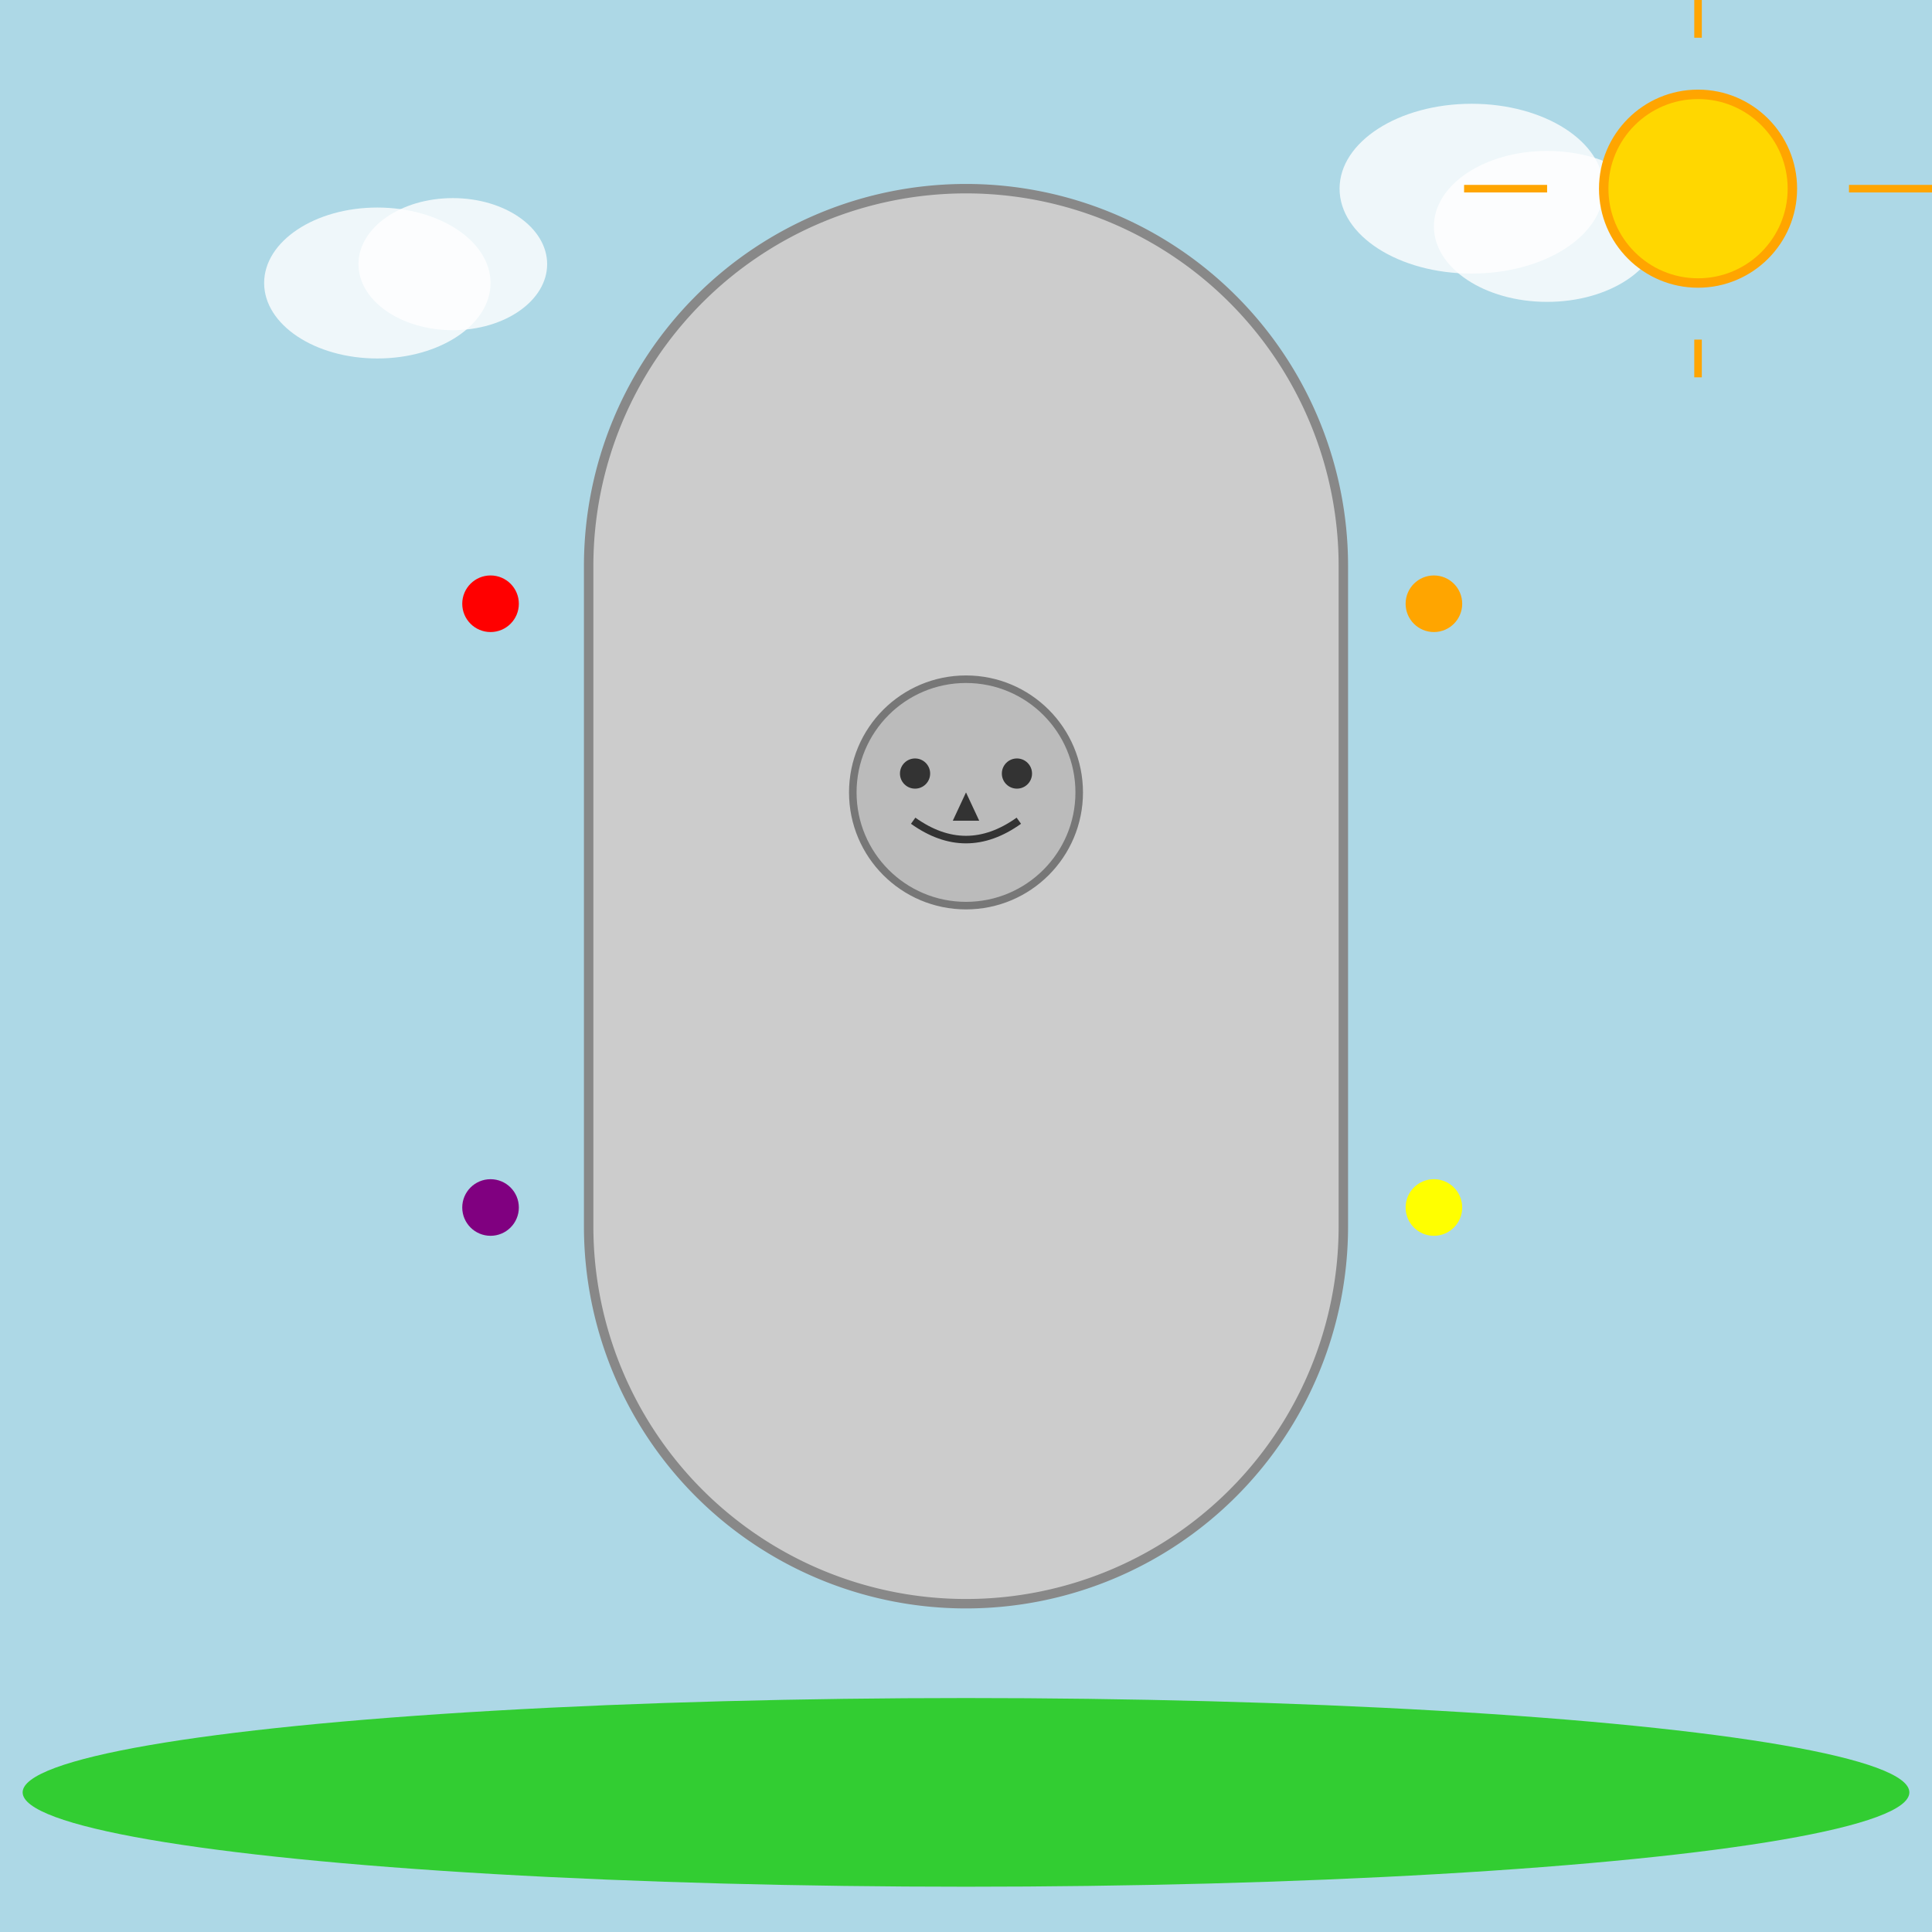
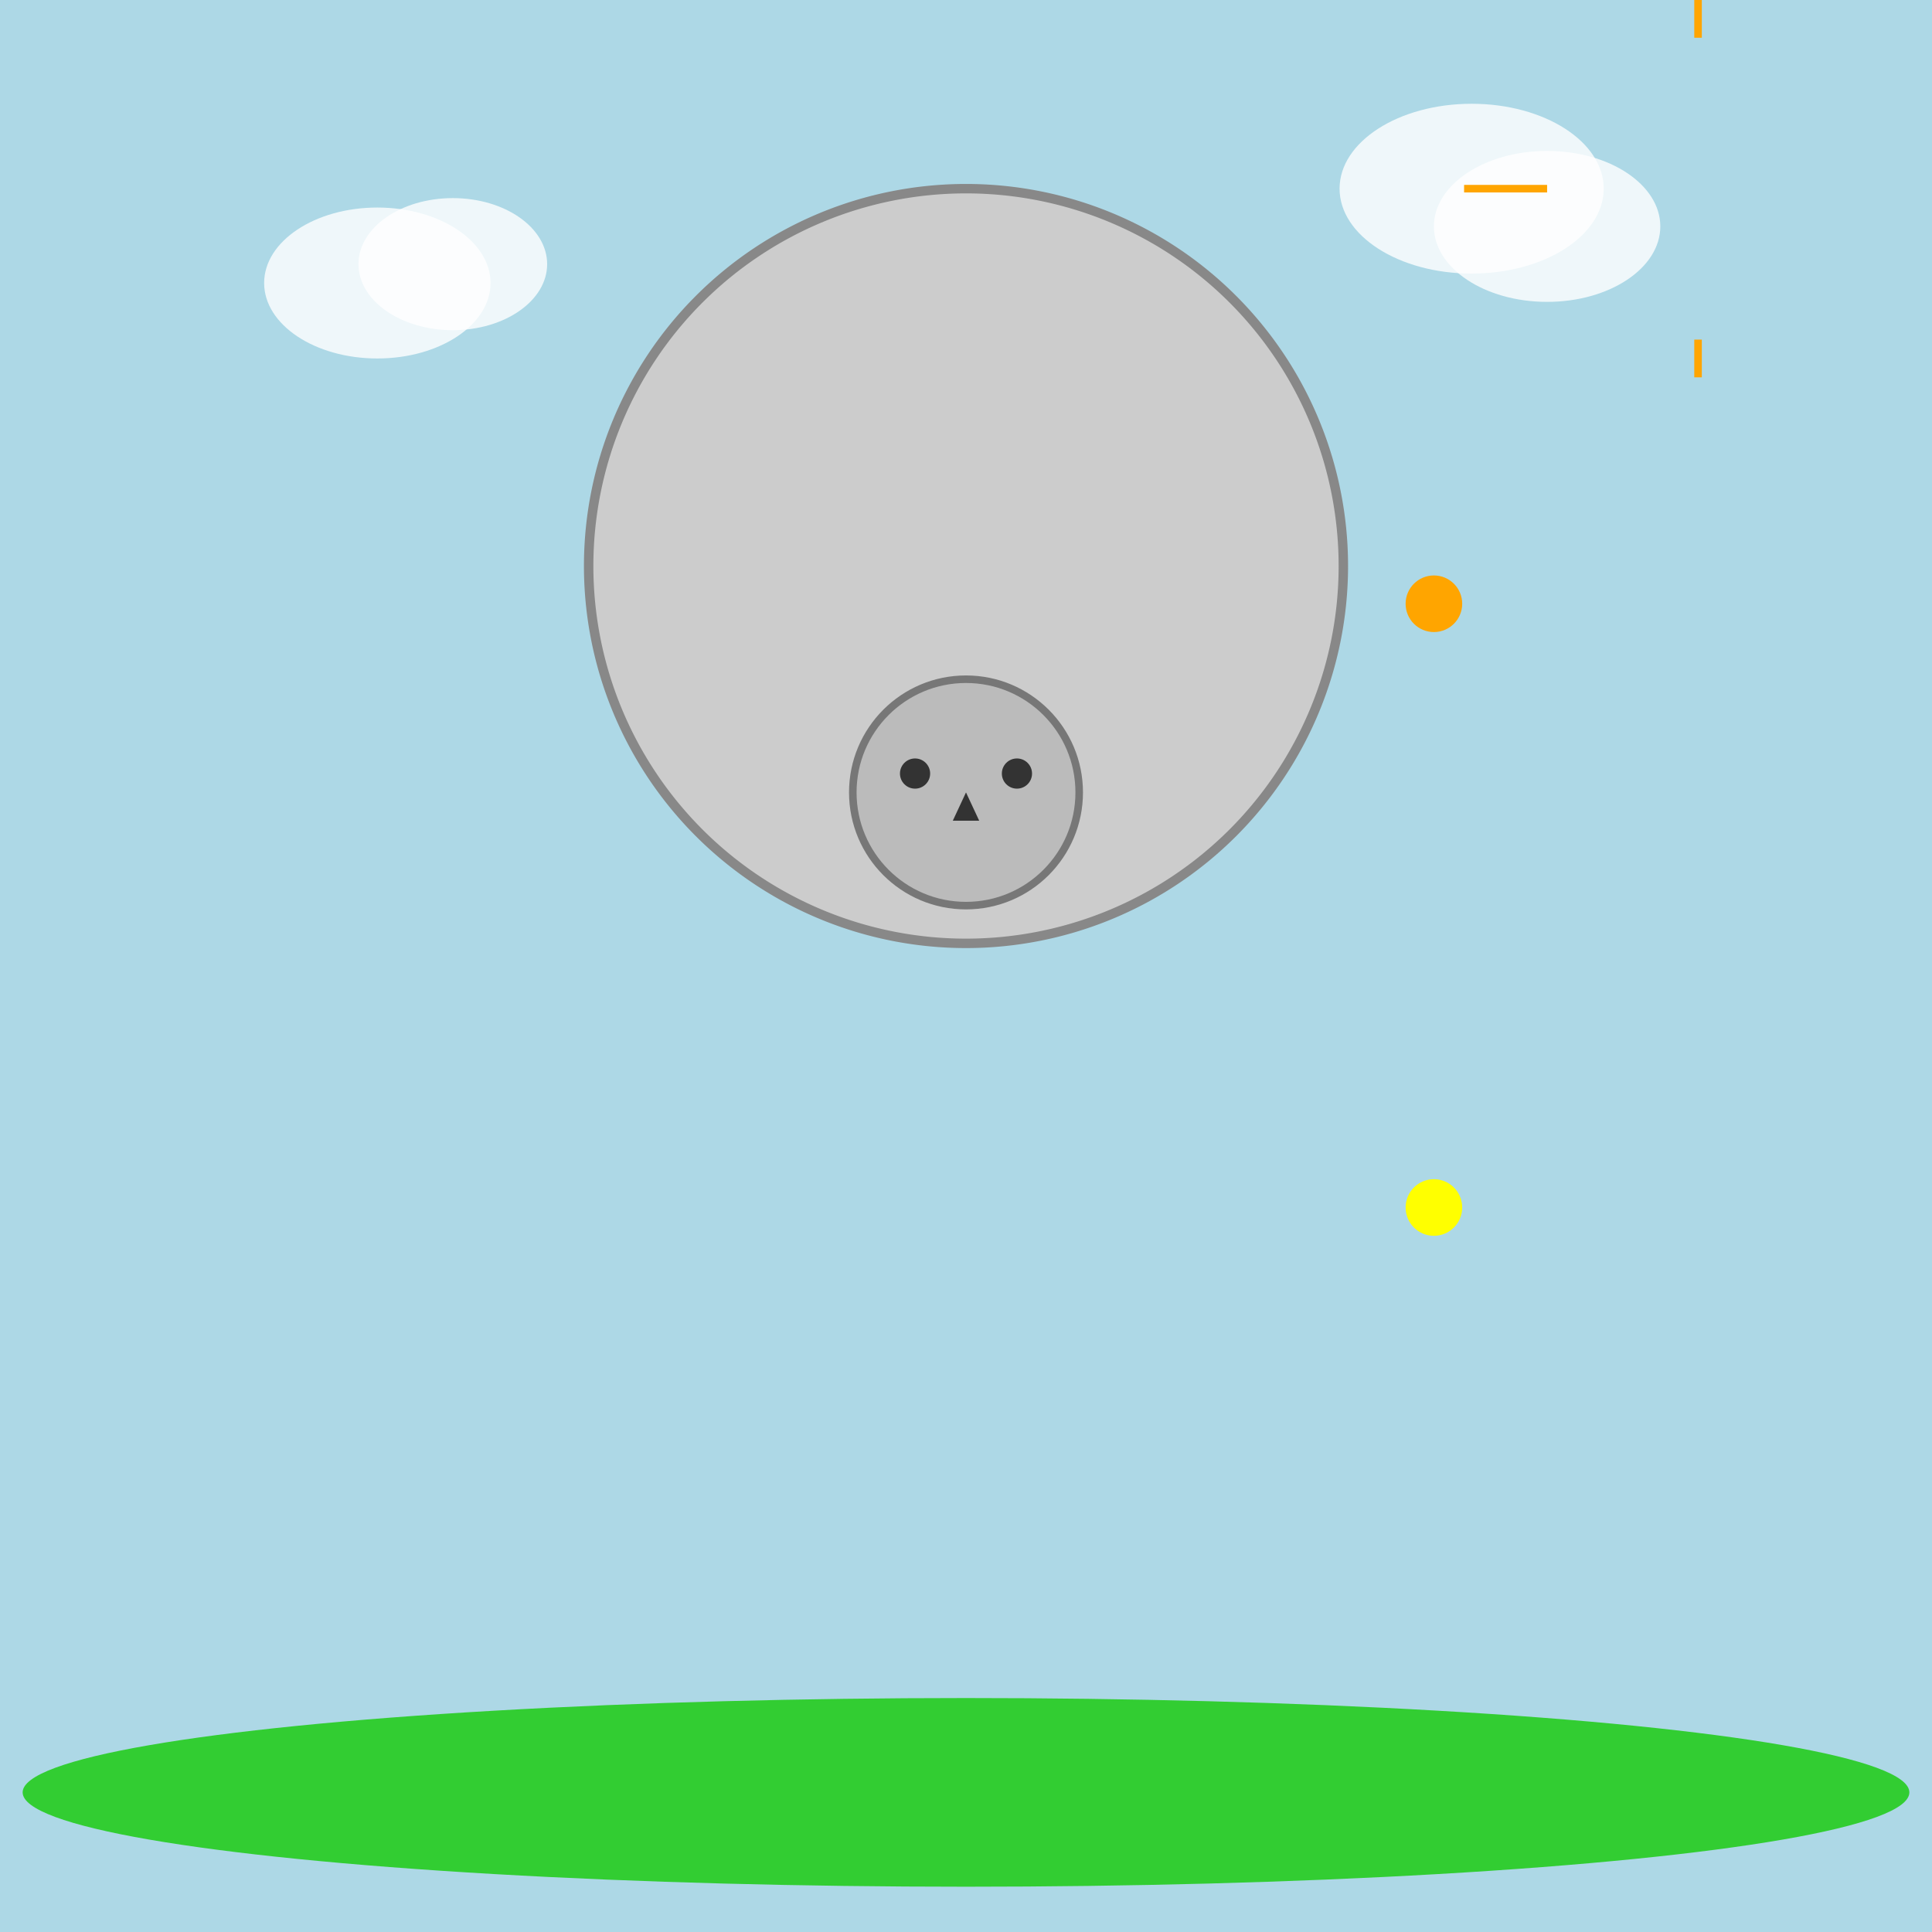
<svg xmlns="http://www.w3.org/2000/svg" id="svg_1" class="svg_canvas" viewBox="0 0 1024 1024">
  <title id="title_1">Mr Rude's Final Rest</title>
  <desc id="desc_1">Even Mr Rude gets a break from rudeness—resting forever with a whimsical skeleton smile!</desc>
  <rect id="bg_1" class="background" x="0" y="0" width="1024" height="1024" fill="lightblue" />
  <ellipse id="ground_1" class="ground" cx="512" cy="950" rx="500" ry="50" fill="limegreen" />
-   <path id="tombstone_1" class="tombstone" d="M312,300             a1,1 0 0,1 400,0             l0,350             a50,50 0 0,1 -400,0             z" fill="#cccccc" stroke="#888888" stroke-width="5" />
+   <path id="tombstone_1" class="tombstone" d="M312,300             a1,1 0 0,1 400,0             a50,50 0 0,1 -400,0             z" fill="#cccccc" stroke="#888888" stroke-width="5" />
  <circle id="skull_1" class="skull" cx="512" cy="420" r="60" fill="#bbbbbb" stroke="#777777" stroke-width="4" />
  <circle id="eye_left_1" class="eye" cx="485" cy="410" r="8" fill="#333333" />
  <circle id="eye_right_1" class="eye" cx="539" cy="410" r="8" fill="#333333" />
  <polygon id="nose_1" class="nose" points="512,420 505,435 519,435" fill="#333333" />
-   <path id="mouth_1" class="mouth" d="M484,435 Q512,455 540,435" fill="none" stroke="#333333" stroke-width="4" />
-   <circle id="flower1_1" class="flower" cx="260" cy="320" r="15" fill="red" />
  <circle id="flower2_1" class="flower" cx="760" cy="320" r="15" fill="orange" />
-   <circle id="flower3_1" class="flower" cx="260" cy="640" r="15" fill="purple" />
  <circle id="flower4_1" class="flower" cx="760" cy="640" r="15" fill="yellow" />
  <ellipse id="cloud1_1" class="cloud" cx="200" cy="150" rx="60" ry="40" fill="white" opacity="0.8" />
  <ellipse id="cloud2_1" class="cloud" cx="240" cy="140" rx="50" ry="35" fill="white" opacity="0.8" />
  <ellipse id="cloud3_1" class="cloud" cx="780" cy="100" rx="70" ry="45" fill="white" opacity="0.8" />
  <ellipse id="cloud4_1" class="cloud" cx="820" cy="120" rx="60" ry="40" fill="white" opacity="0.8" />
-   <circle id="sun_1" class="sun" cx="900" cy="100" r="50" fill="gold" stroke="orange" stroke-width="5" />
  <line id="sunray1_1" class="sunray" x1="900" y1="20" x2="900" y2="0" stroke="orange" stroke-width="4" />
-   <line id="sunray2_1" class="sunray" x1="980" y1="100" x2="1024" y2="100" stroke="orange" stroke-width="4" />
  <line id="sunray3_1" class="sunray" x1="900" y1="180" x2="900" y2="200" stroke="orange" stroke-width="4" />
  <line id="sunray4_1" class="sunray" x1="820" y1="100" x2="776" y2="100" stroke="orange" stroke-width="4" />
</svg>